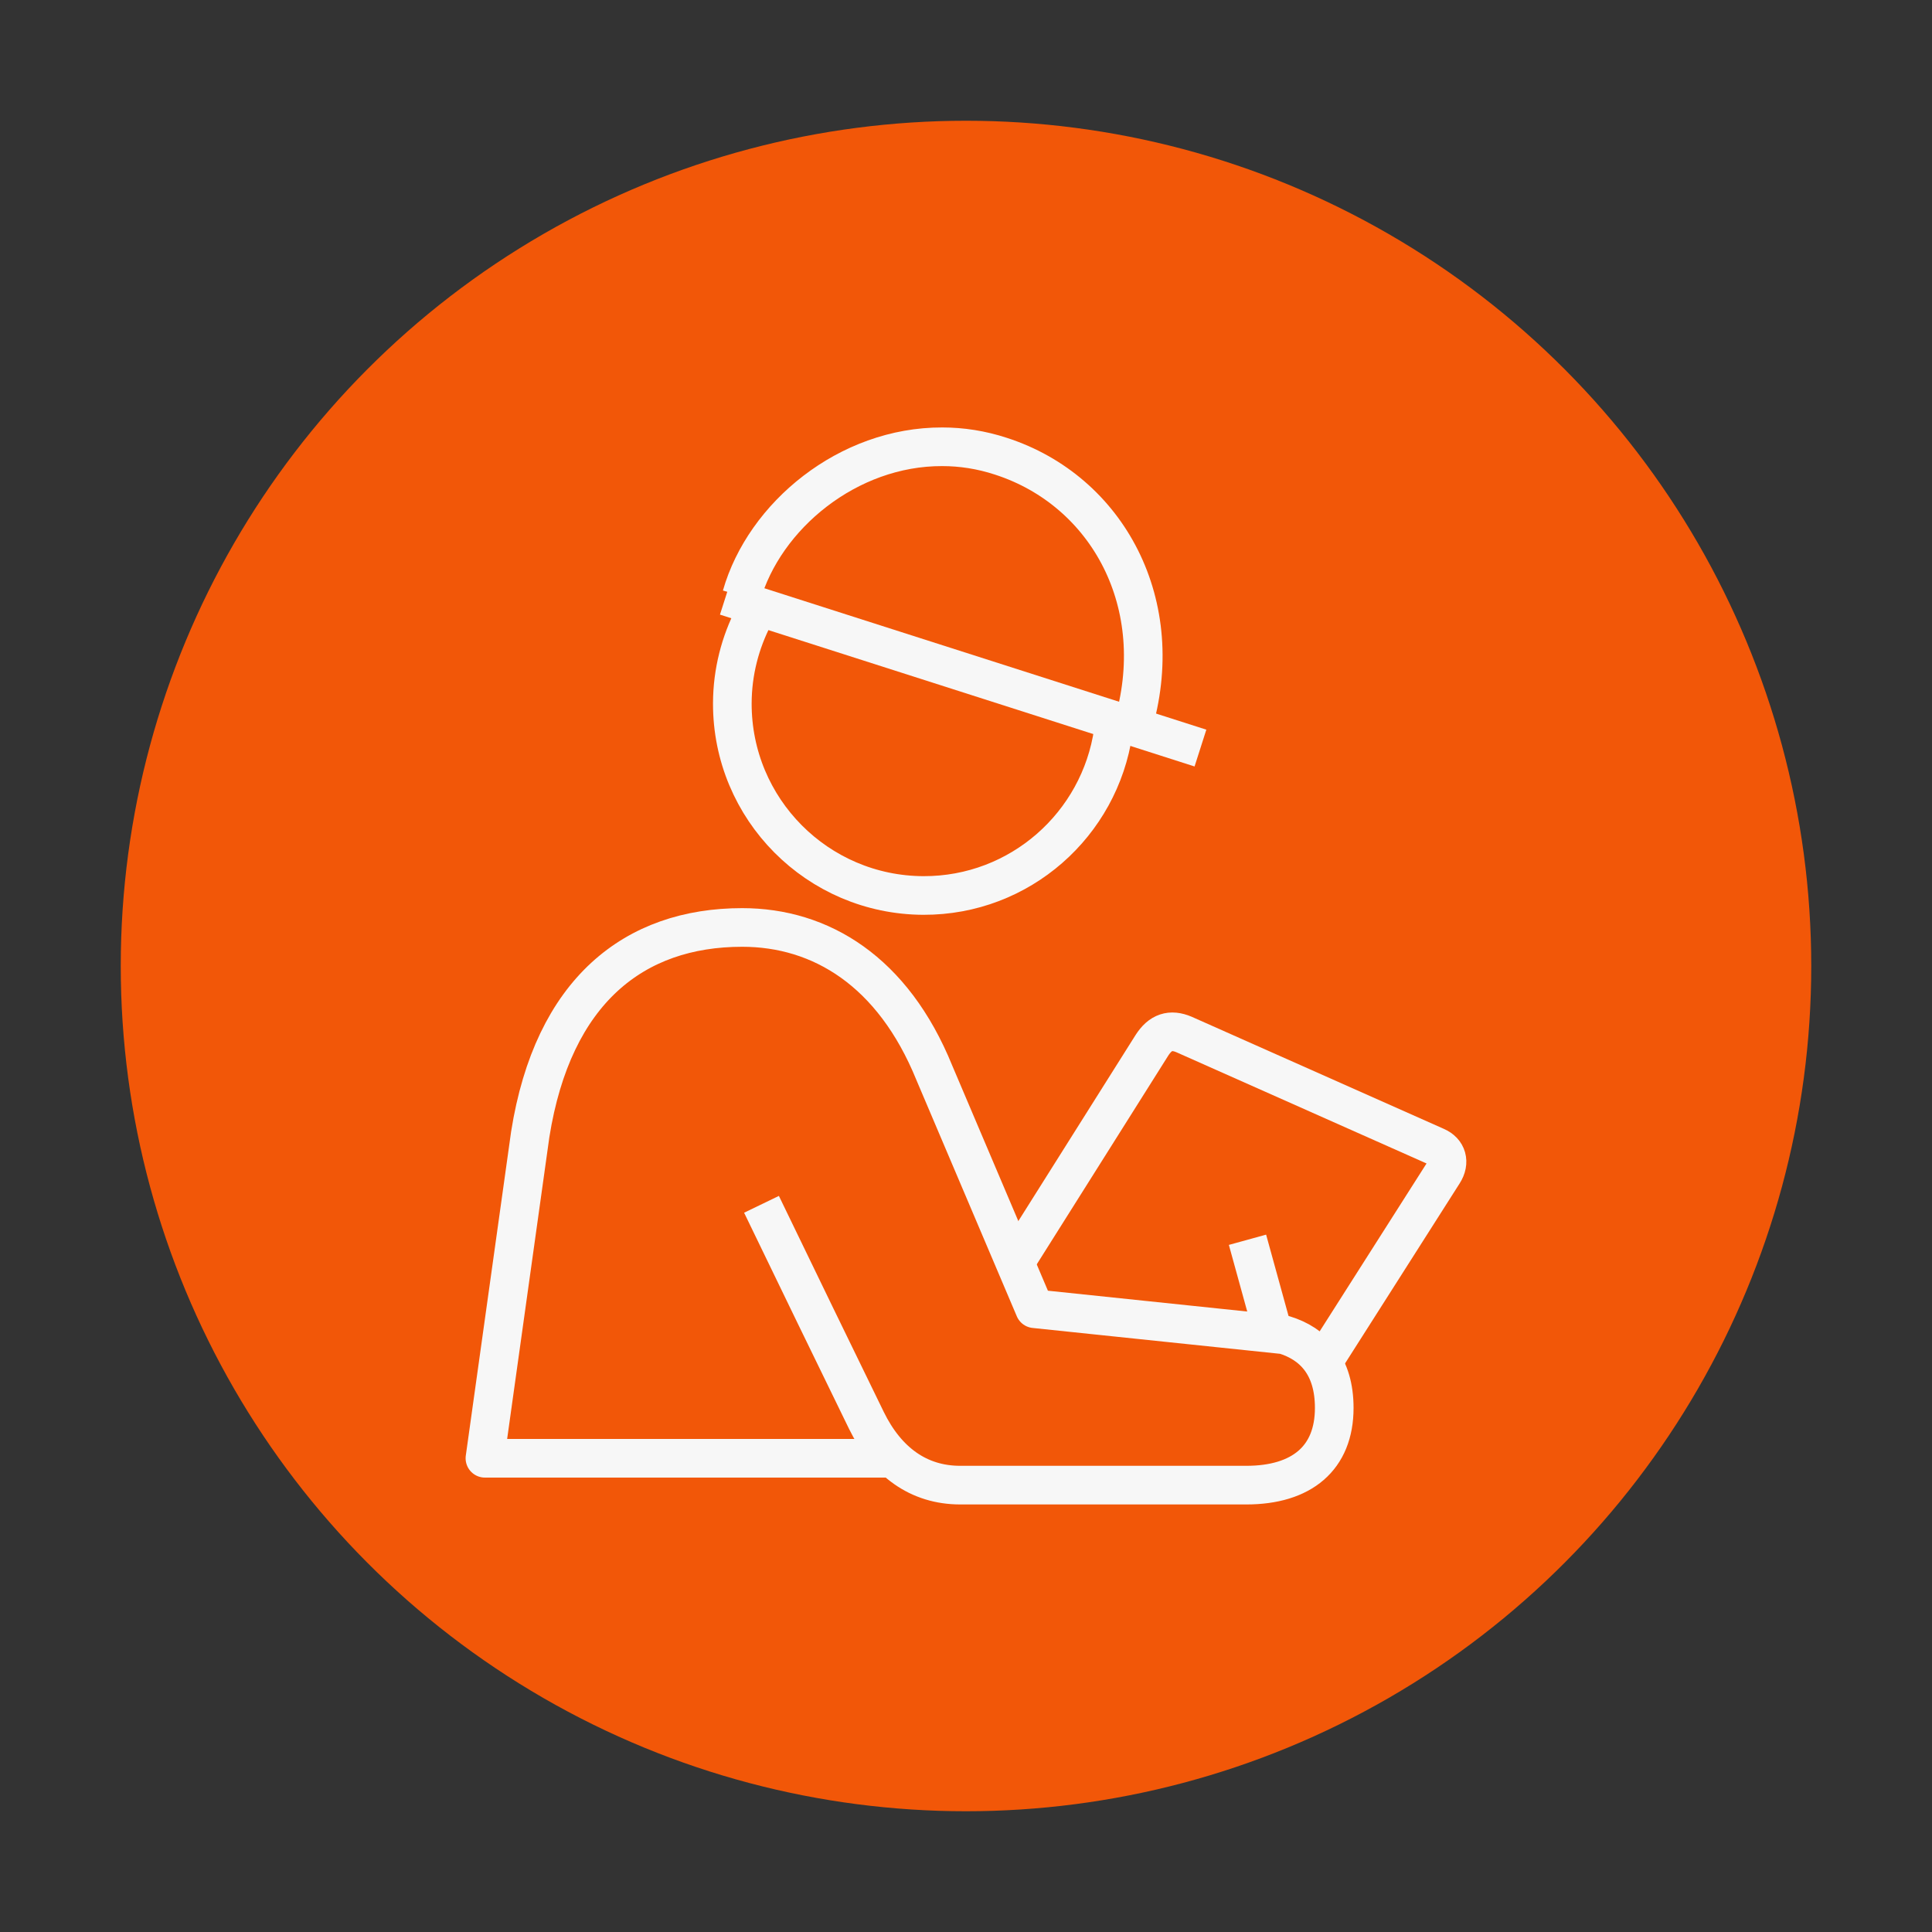
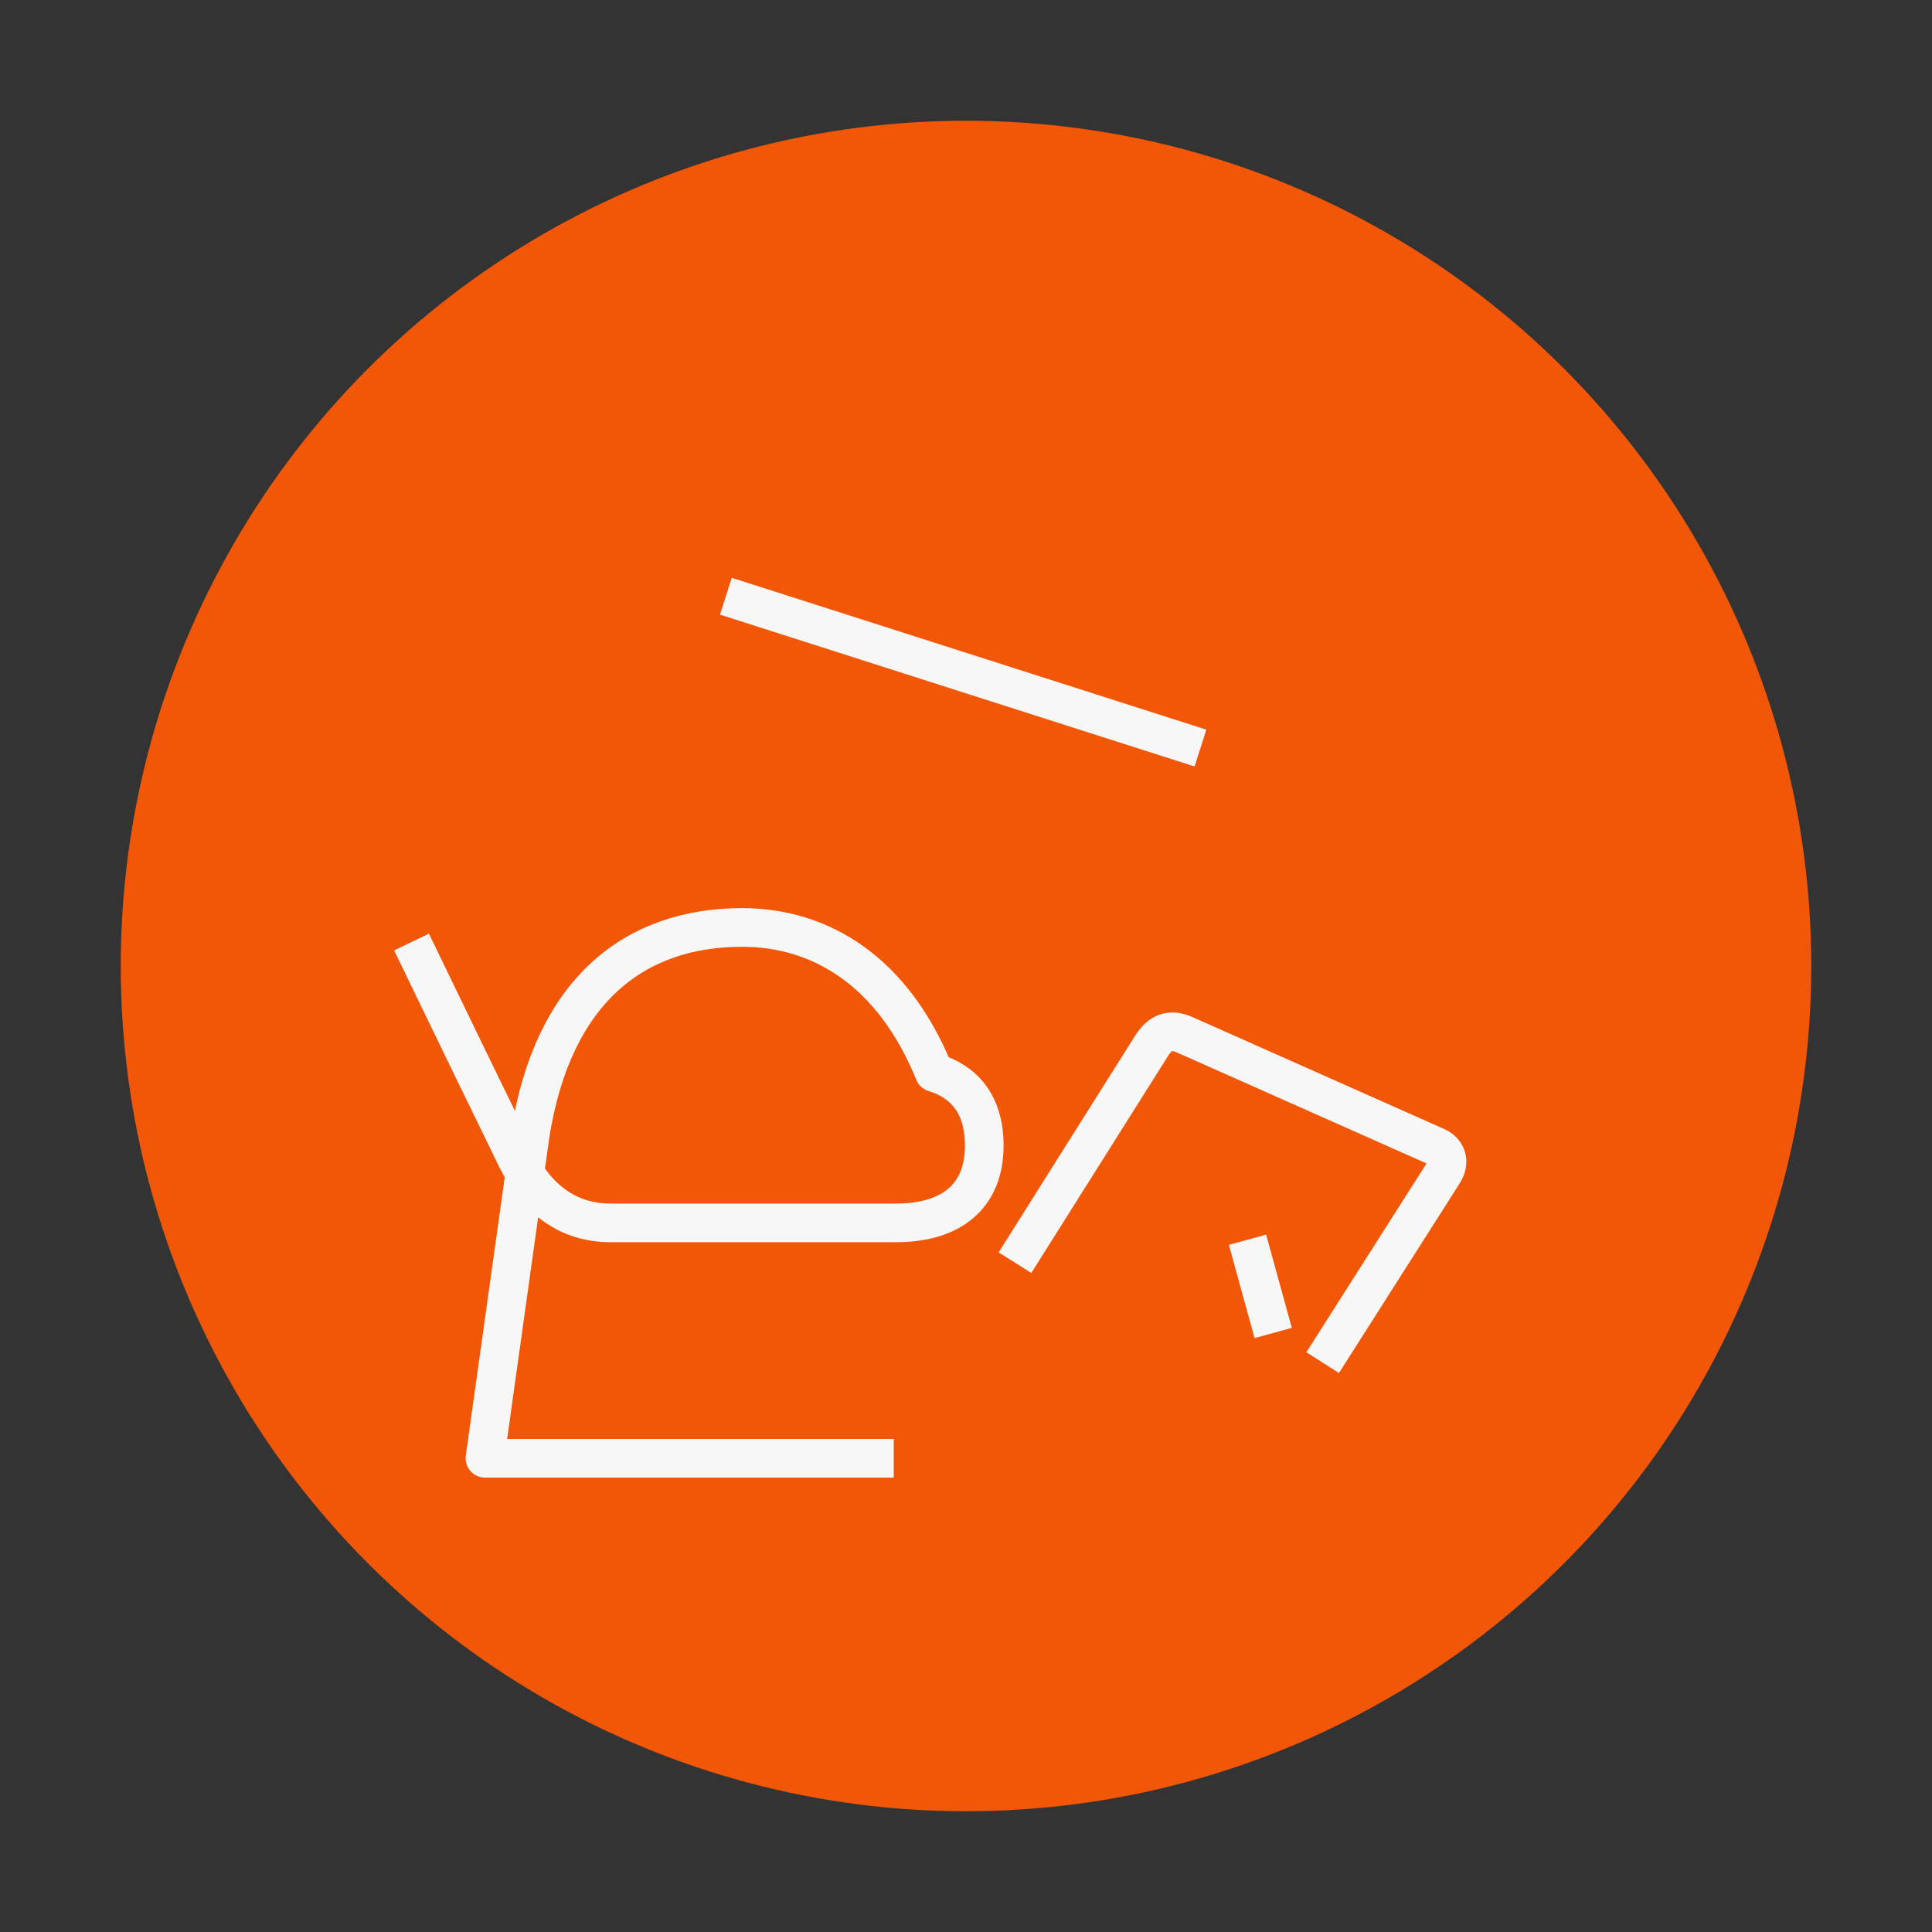
<svg xmlns="http://www.w3.org/2000/svg" id="Layer_1" viewBox="0 0 200 200">
  <rect x="0" y="0" width="200" height="200" fill="#333333" stroke="none" />
  <defs>
    <style>.cls-1{fill:#f25708;}.cls-2{fill:none;stroke:#f7f7f7;stroke-linejoin:round;stroke-width:4px;}</style>
  </defs>
  <circle class="cls-1" cx="100" cy="100" r="87.5" />
  <g>
    <path class="cls-2" d="M136.92,141.06l12.49-19.62c.73-1.13,.39-2.26-.75-2.75l-26.09-11.6c-1.39-.59-2.45-.25-3.33,1.13l-14.17,22.49" />
-     <path class="cls-2" d="M92.52,150.96H50.2l4.69-33.53c2.36-14.88,10.78-21.42,21.94-21.42,8.13,0,15.61,4.53,19.88,15.02l10.39,24.45,25.84,2.7c3.04,.93,5.18,3.23,5.18,7.57,0,5.19-3.36,7.99-9.1,7.99h-29.62c-4.31,0-7.61-2.41-9.71-6.7-2.88-5.88-7.79-16.02-10.86-22.37h0" />
+     <path class="cls-2" d="M92.52,150.96H50.2l4.69-33.53c2.36-14.88,10.78-21.42,21.94-21.42,8.13,0,15.61,4.53,19.88,15.02c3.04,.93,5.18,3.23,5.18,7.57,0,5.19-3.36,7.99-9.1,7.99h-29.62c-4.31,0-7.61-2.41-9.71-6.7-2.88-5.88-7.79-16.02-10.86-22.37h0" />
    <line class="cls-2" x1="129.14" y1="128.34" x2="131.8" y2="137.99" />
    <g>
-       <path class="cls-2" d="M78.02,63.8c-1.39,2.7-2.2,5.75-2.21,9-.03,10.95,8.82,19.86,19.78,19.9,10,.03,18.27-7.36,19.66-16.99" />
-       <path class="cls-2" d="M76.76,61.68c2.36-8.29,11.03-15.46,20.78-15.43,2,0,4.04,.31,6.08,.98,11.06,3.58,17.46,15.37,13.6,28.11" />
      <line class="cls-2" x1="75.14" y1="61.72" x2="124.27" y2="77.44" />
    </g>
  </g>
</svg>